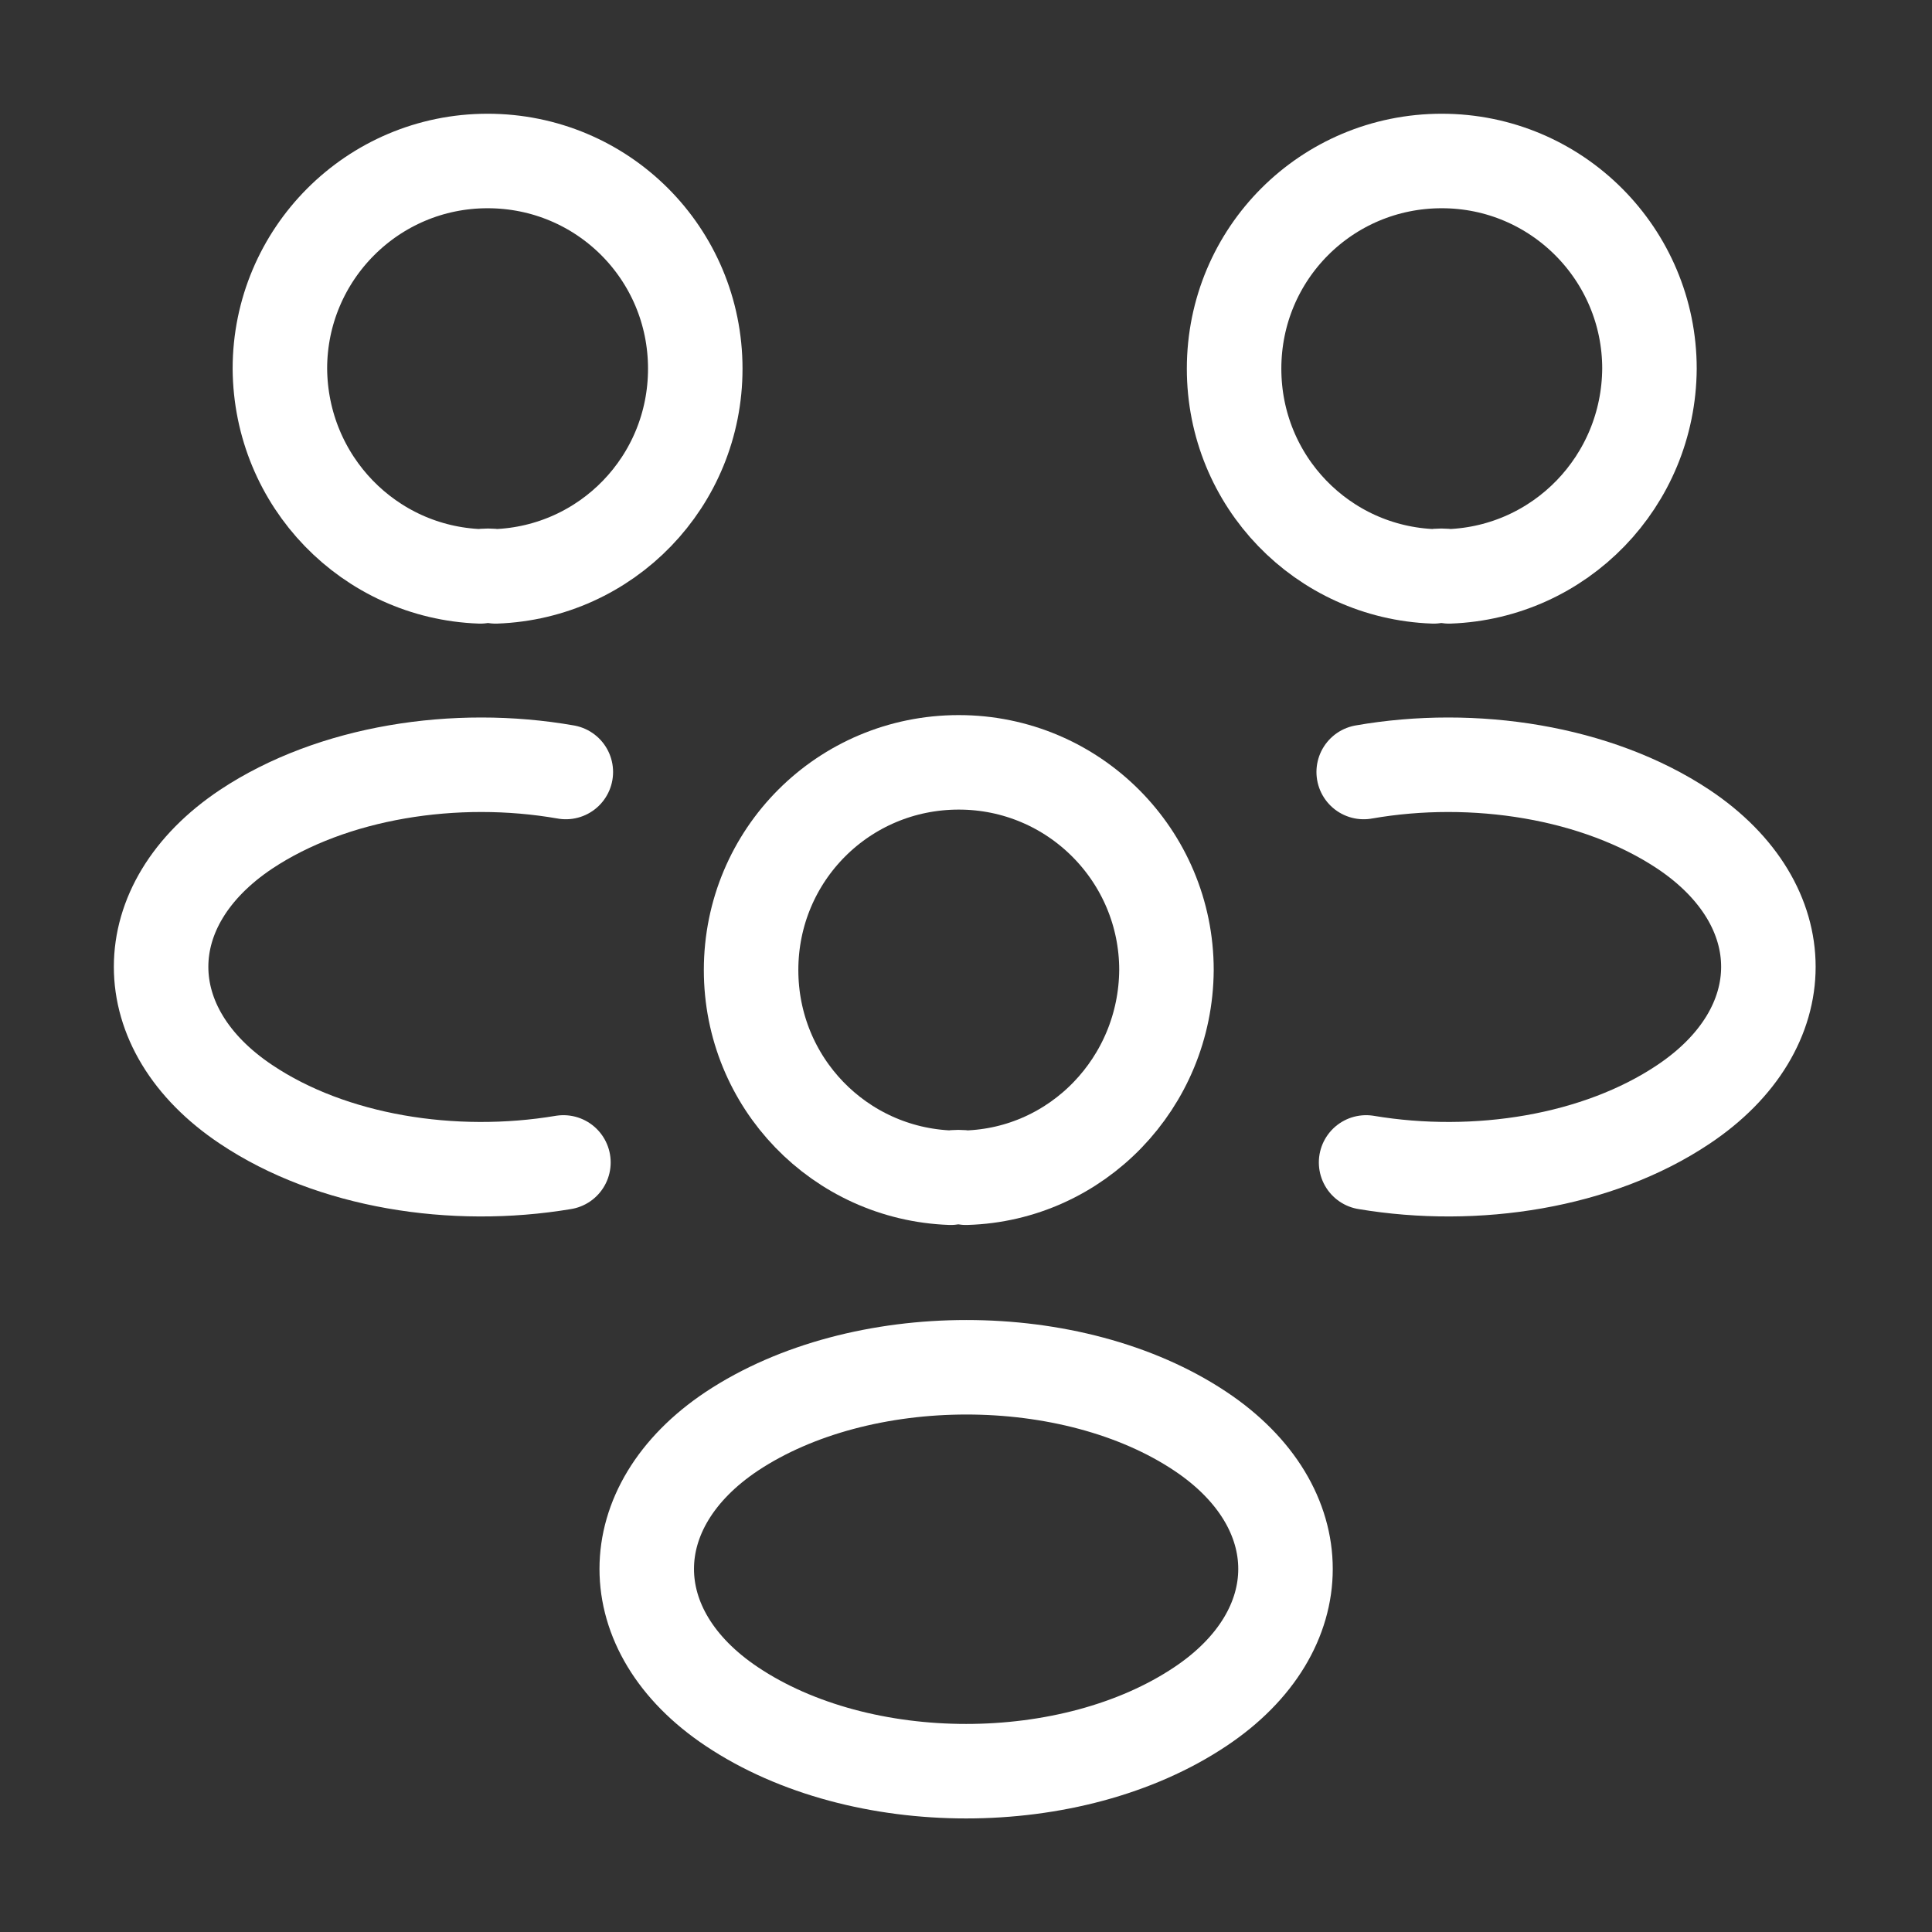
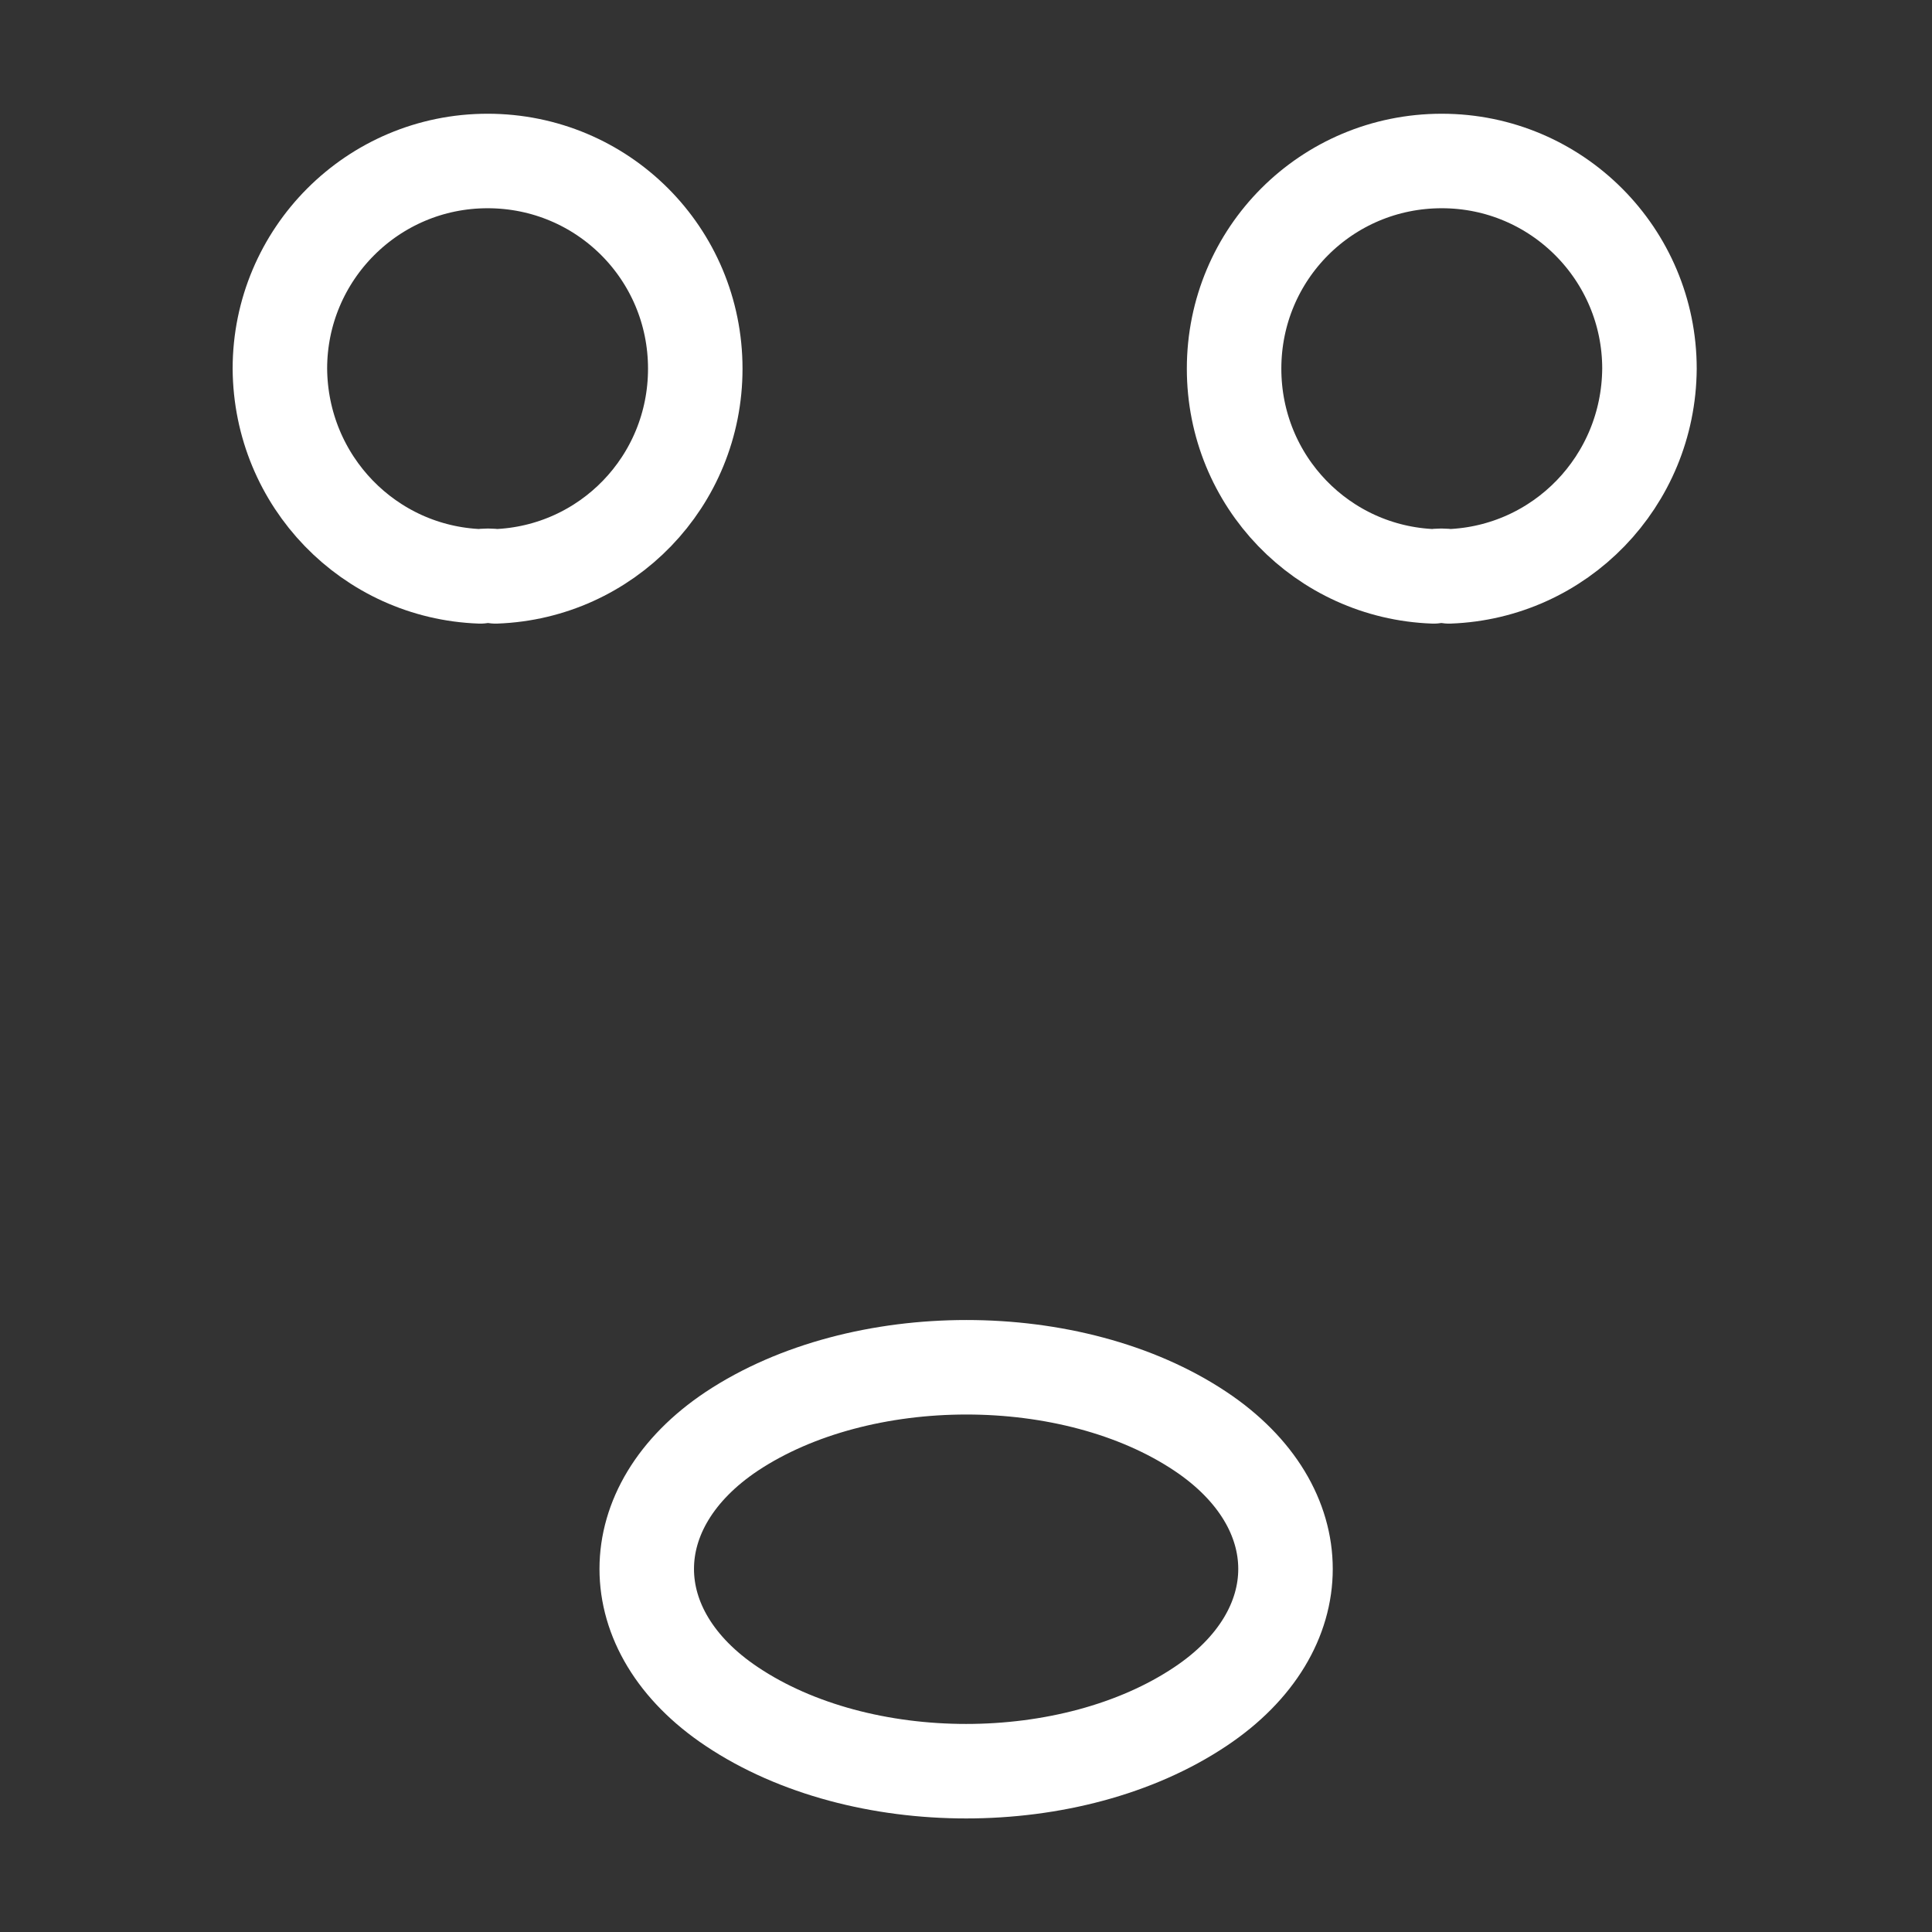
<svg xmlns="http://www.w3.org/2000/svg" width="46" height="46" viewBox="0 0 46 46" fill="none">
  <rect x="0" y="0" width="46" height="46" fill="#333333" stroke="none" />
  <path d="M34.5 13.723C34.385 13.704 34.251 13.704 34.136 13.723C31.491 13.628 29.383 11.462 29.383 8.778C29.383 6.038 31.587 3.833 34.328 3.833C37.069 3.833 39.273 6.057 39.273 8.778C39.254 11.462 37.145 13.628 34.5 13.723Z" stroke="white" stroke-width="2.25" stroke-linecap="round" stroke-linejoin="round" />
-   <path d="M32.526 27.677C35.152 28.117 38.046 27.657 40.078 26.297C42.78 24.495 42.78 21.543 40.078 19.742C38.027 18.381 35.095 17.921 32.469 18.381" stroke="white" stroke-width="2.25" stroke-linecap="round" stroke-linejoin="round" />
  <path d="M11.437 13.723C11.552 13.704 11.686 13.704 11.801 13.723C14.446 13.628 16.554 11.462 16.554 8.778C16.554 6.038 14.35 3.833 11.609 3.833C8.868 3.833 6.664 6.057 6.664 8.778C6.683 11.462 8.792 13.628 11.437 13.723Z" stroke="white" stroke-width="2.25" stroke-linecap="round" stroke-linejoin="round" />
-   <path d="M13.415 27.677C10.789 28.117 7.894 27.657 5.863 26.297C3.16 24.495 3.16 21.543 5.863 19.742C7.914 18.381 10.846 17.921 13.472 18.381" stroke="white" stroke-width="2.25" stroke-linecap="round" stroke-linejoin="round" />
-   <path d="M23 28.041C22.885 28.022 22.751 28.022 22.636 28.041C19.991 27.945 17.883 25.779 17.883 23.096C17.883 20.355 20.087 18.151 22.828 18.151C25.569 18.151 27.773 20.374 27.773 23.096C27.754 25.779 25.645 27.964 23 28.041Z" stroke="white" stroke-width="2.25" stroke-linecap="round" stroke-linejoin="round" />
  <path d="M17.425 34.078C14.723 35.88 14.723 38.831 17.425 40.633C20.492 42.684 25.514 42.684 28.58 40.633C31.283 38.831 31.283 35.88 28.58 34.078C25.533 32.046 20.492 32.046 17.425 34.078Z" stroke="white" stroke-width="2.25" stroke-linecap="round" stroke-linejoin="round" />
</svg>